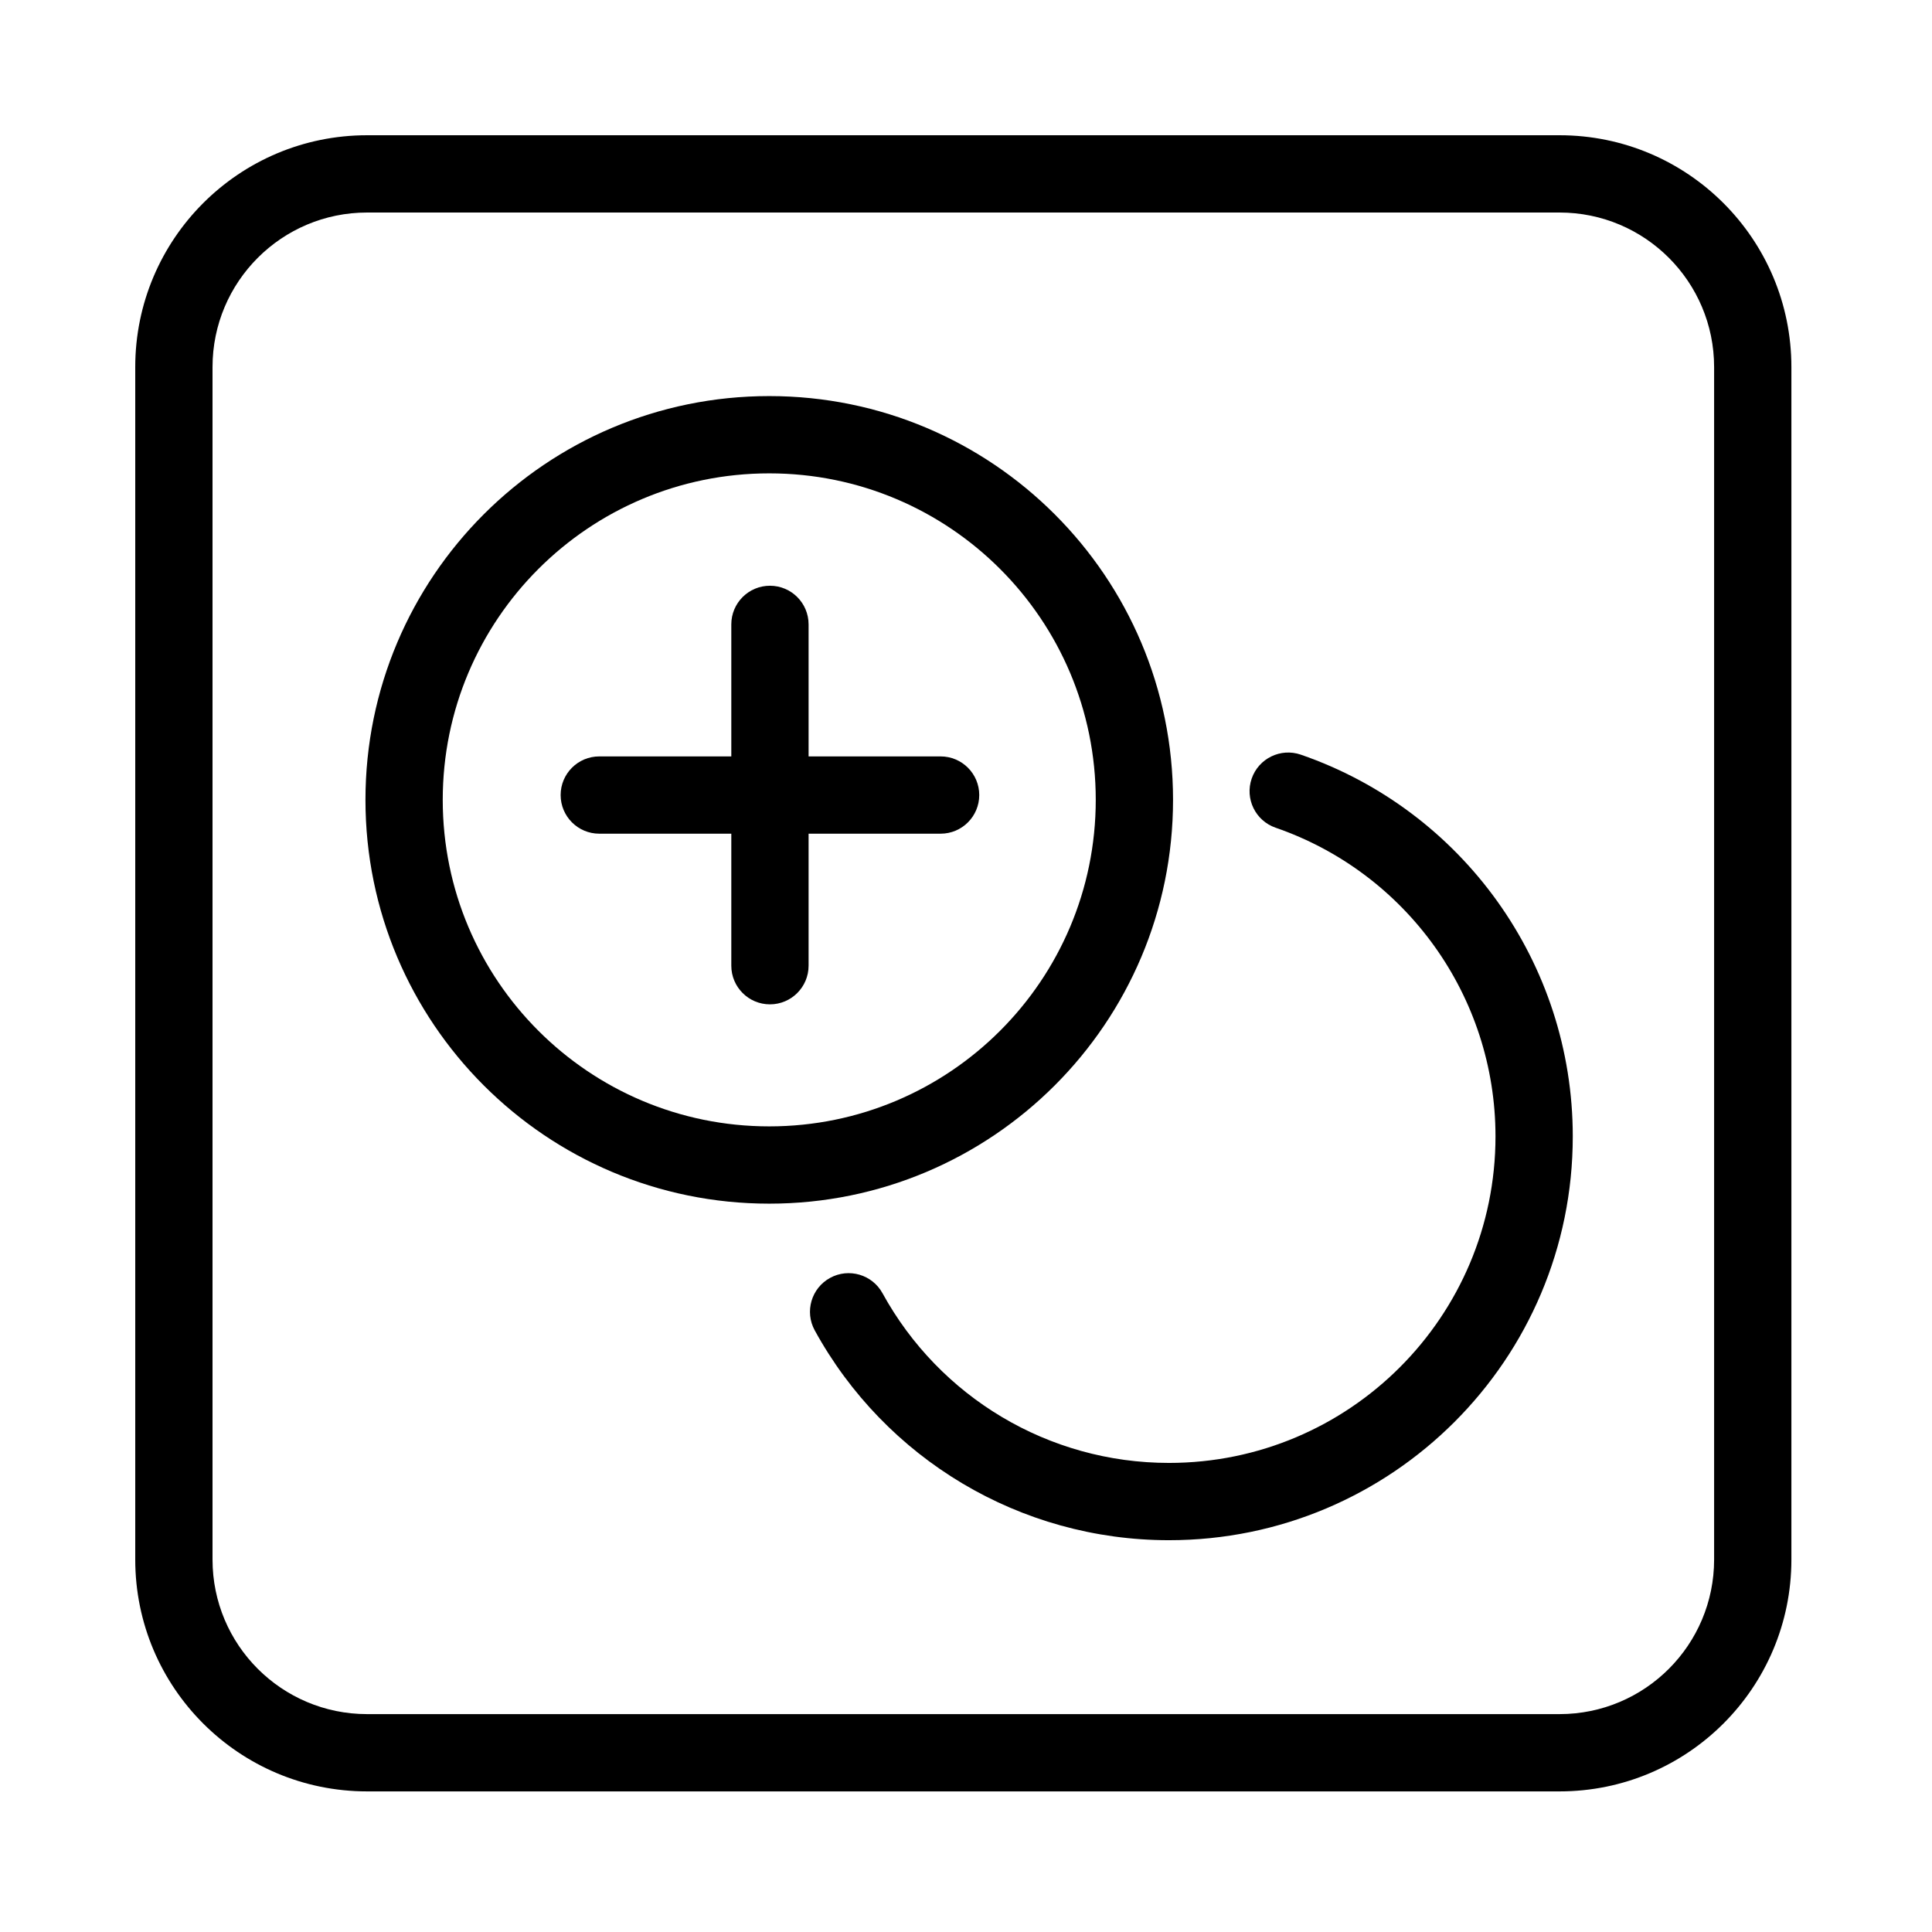
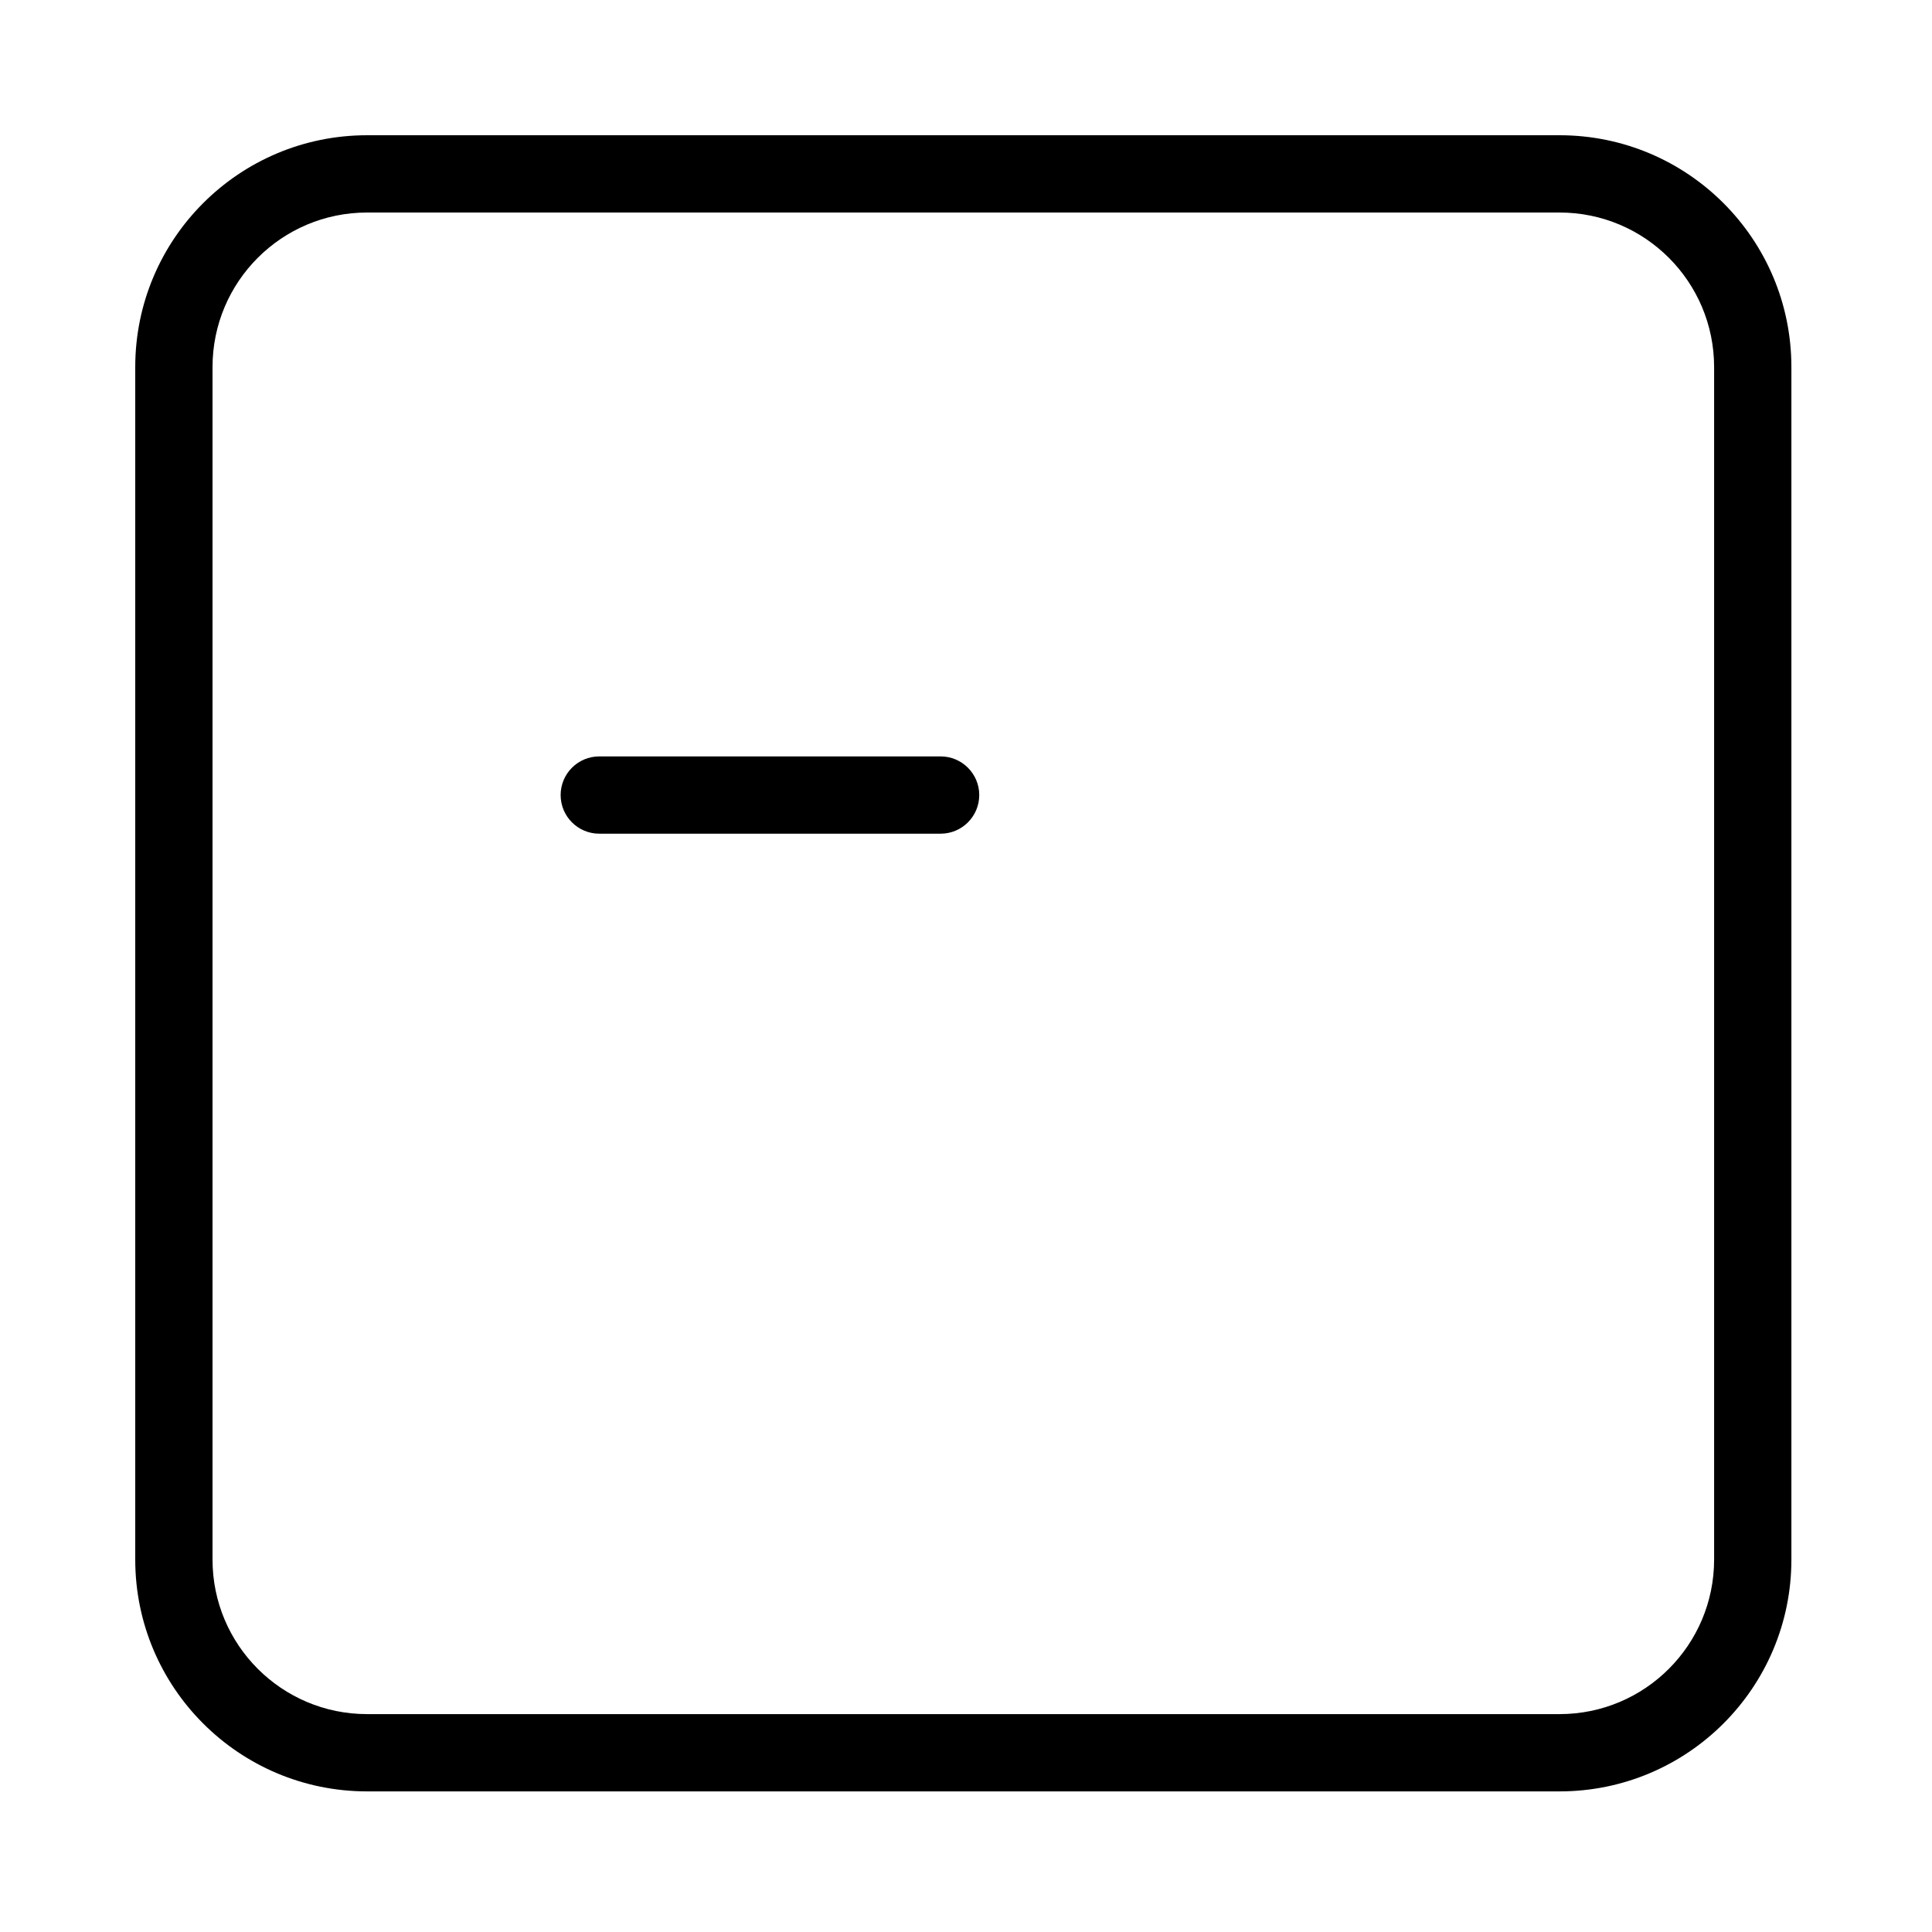
<svg xmlns="http://www.w3.org/2000/svg" fill="#000000" width="800px" height="800px" viewBox="0 0 1024 1024">
-   <path d="M676.093 438.703c69.184 23.889 116.549 89.238 116.549 163.62 0 95.581-77.478 173.056-173.056 173.056-63.911 0-121.65-34.917-151.845-89.949-5.441-9.916-17.89-13.544-27.806-8.103s-13.544 17.89-8.103 27.806c37.318 68.013 108.74 111.206 187.755 111.206 118.199 0 214.016-95.813 214.016-214.016 0-91.985-58.568-172.788-144.14-202.337-10.691-3.692-22.351 1.983-26.043 12.674s1.983 22.351 12.674 26.043z" />
-   <path d="M580.773 423.947c0-95.574-77.482-173.056-173.056-173.056s-173.056 77.482-173.056 173.056c0 95.574 77.482 173.056 173.056 173.056s173.056-77.482 173.056-173.056zm40.96 0c0 118.196-95.82 214.016-214.016 214.016s-214.016-95.82-214.016-214.016 95.82-214.016 214.016-214.016 214.016 95.82 214.016 214.016z" />
  <path d="M826.595 908.515c45.245 0 81.92-36.675 81.92-81.92V194.562c0-45.245-36.675-81.92-81.92-81.92H194.562c-45.245 0-81.92 36.675-81.92 81.92v632.033c0 45.245 36.675 81.92 81.92 81.92h632.033zm0 40.96H194.562c-67.866 0-122.88-55.014-122.88-122.88V194.562c0-67.866 55.014-122.88 122.88-122.88h632.033c67.866 0 122.88 55.014 122.88 122.88v632.033c0 67.866-55.014 122.88-122.88 122.88z" />
  <path d="M317.631 441.872h180.91c11.311 0 20.48-9.169 20.48-20.48s-9.169-20.48-20.48-20.48h-180.91c-11.311 0-20.48 9.169-20.48 20.48s9.169 20.48 20.48 20.48z" />
-   <path d="M428.566 511.845v-180.91c0-11.311-9.169-20.48-20.48-20.48s-20.48 9.169-20.48 20.48v180.91c0 11.311 9.169 20.48 20.48 20.48s20.48-9.169 20.48-20.48z" />
</svg>